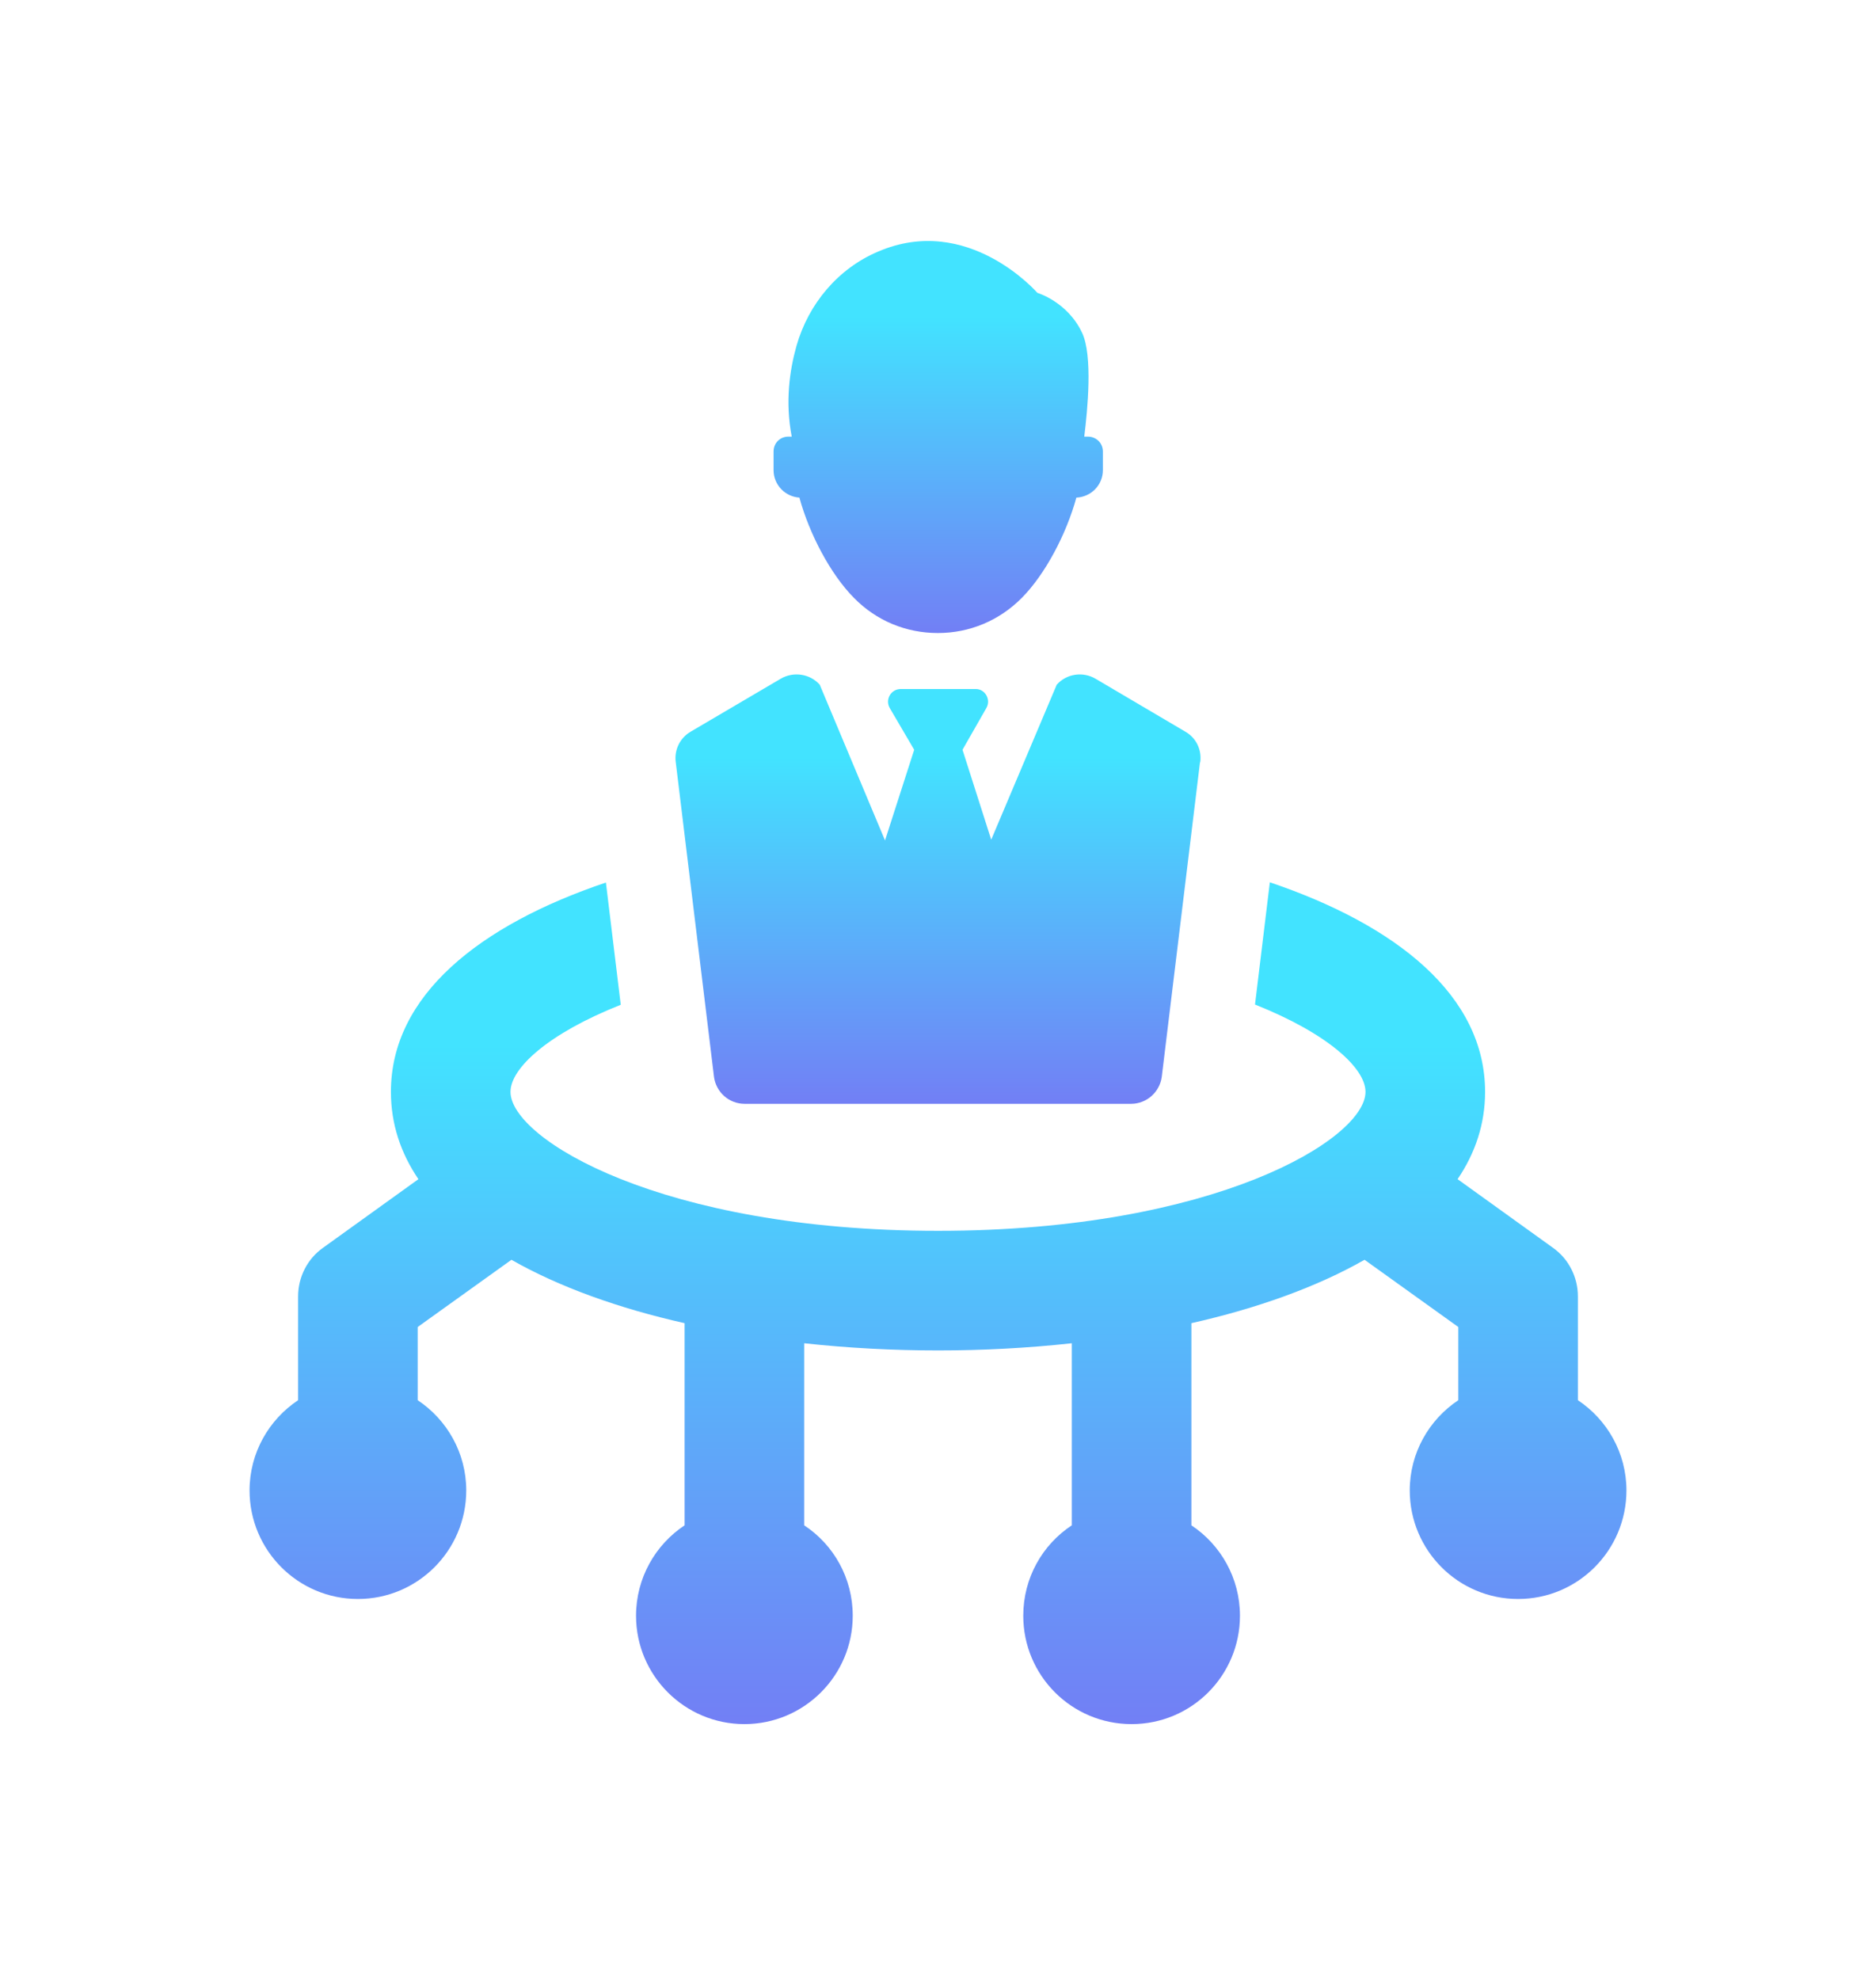
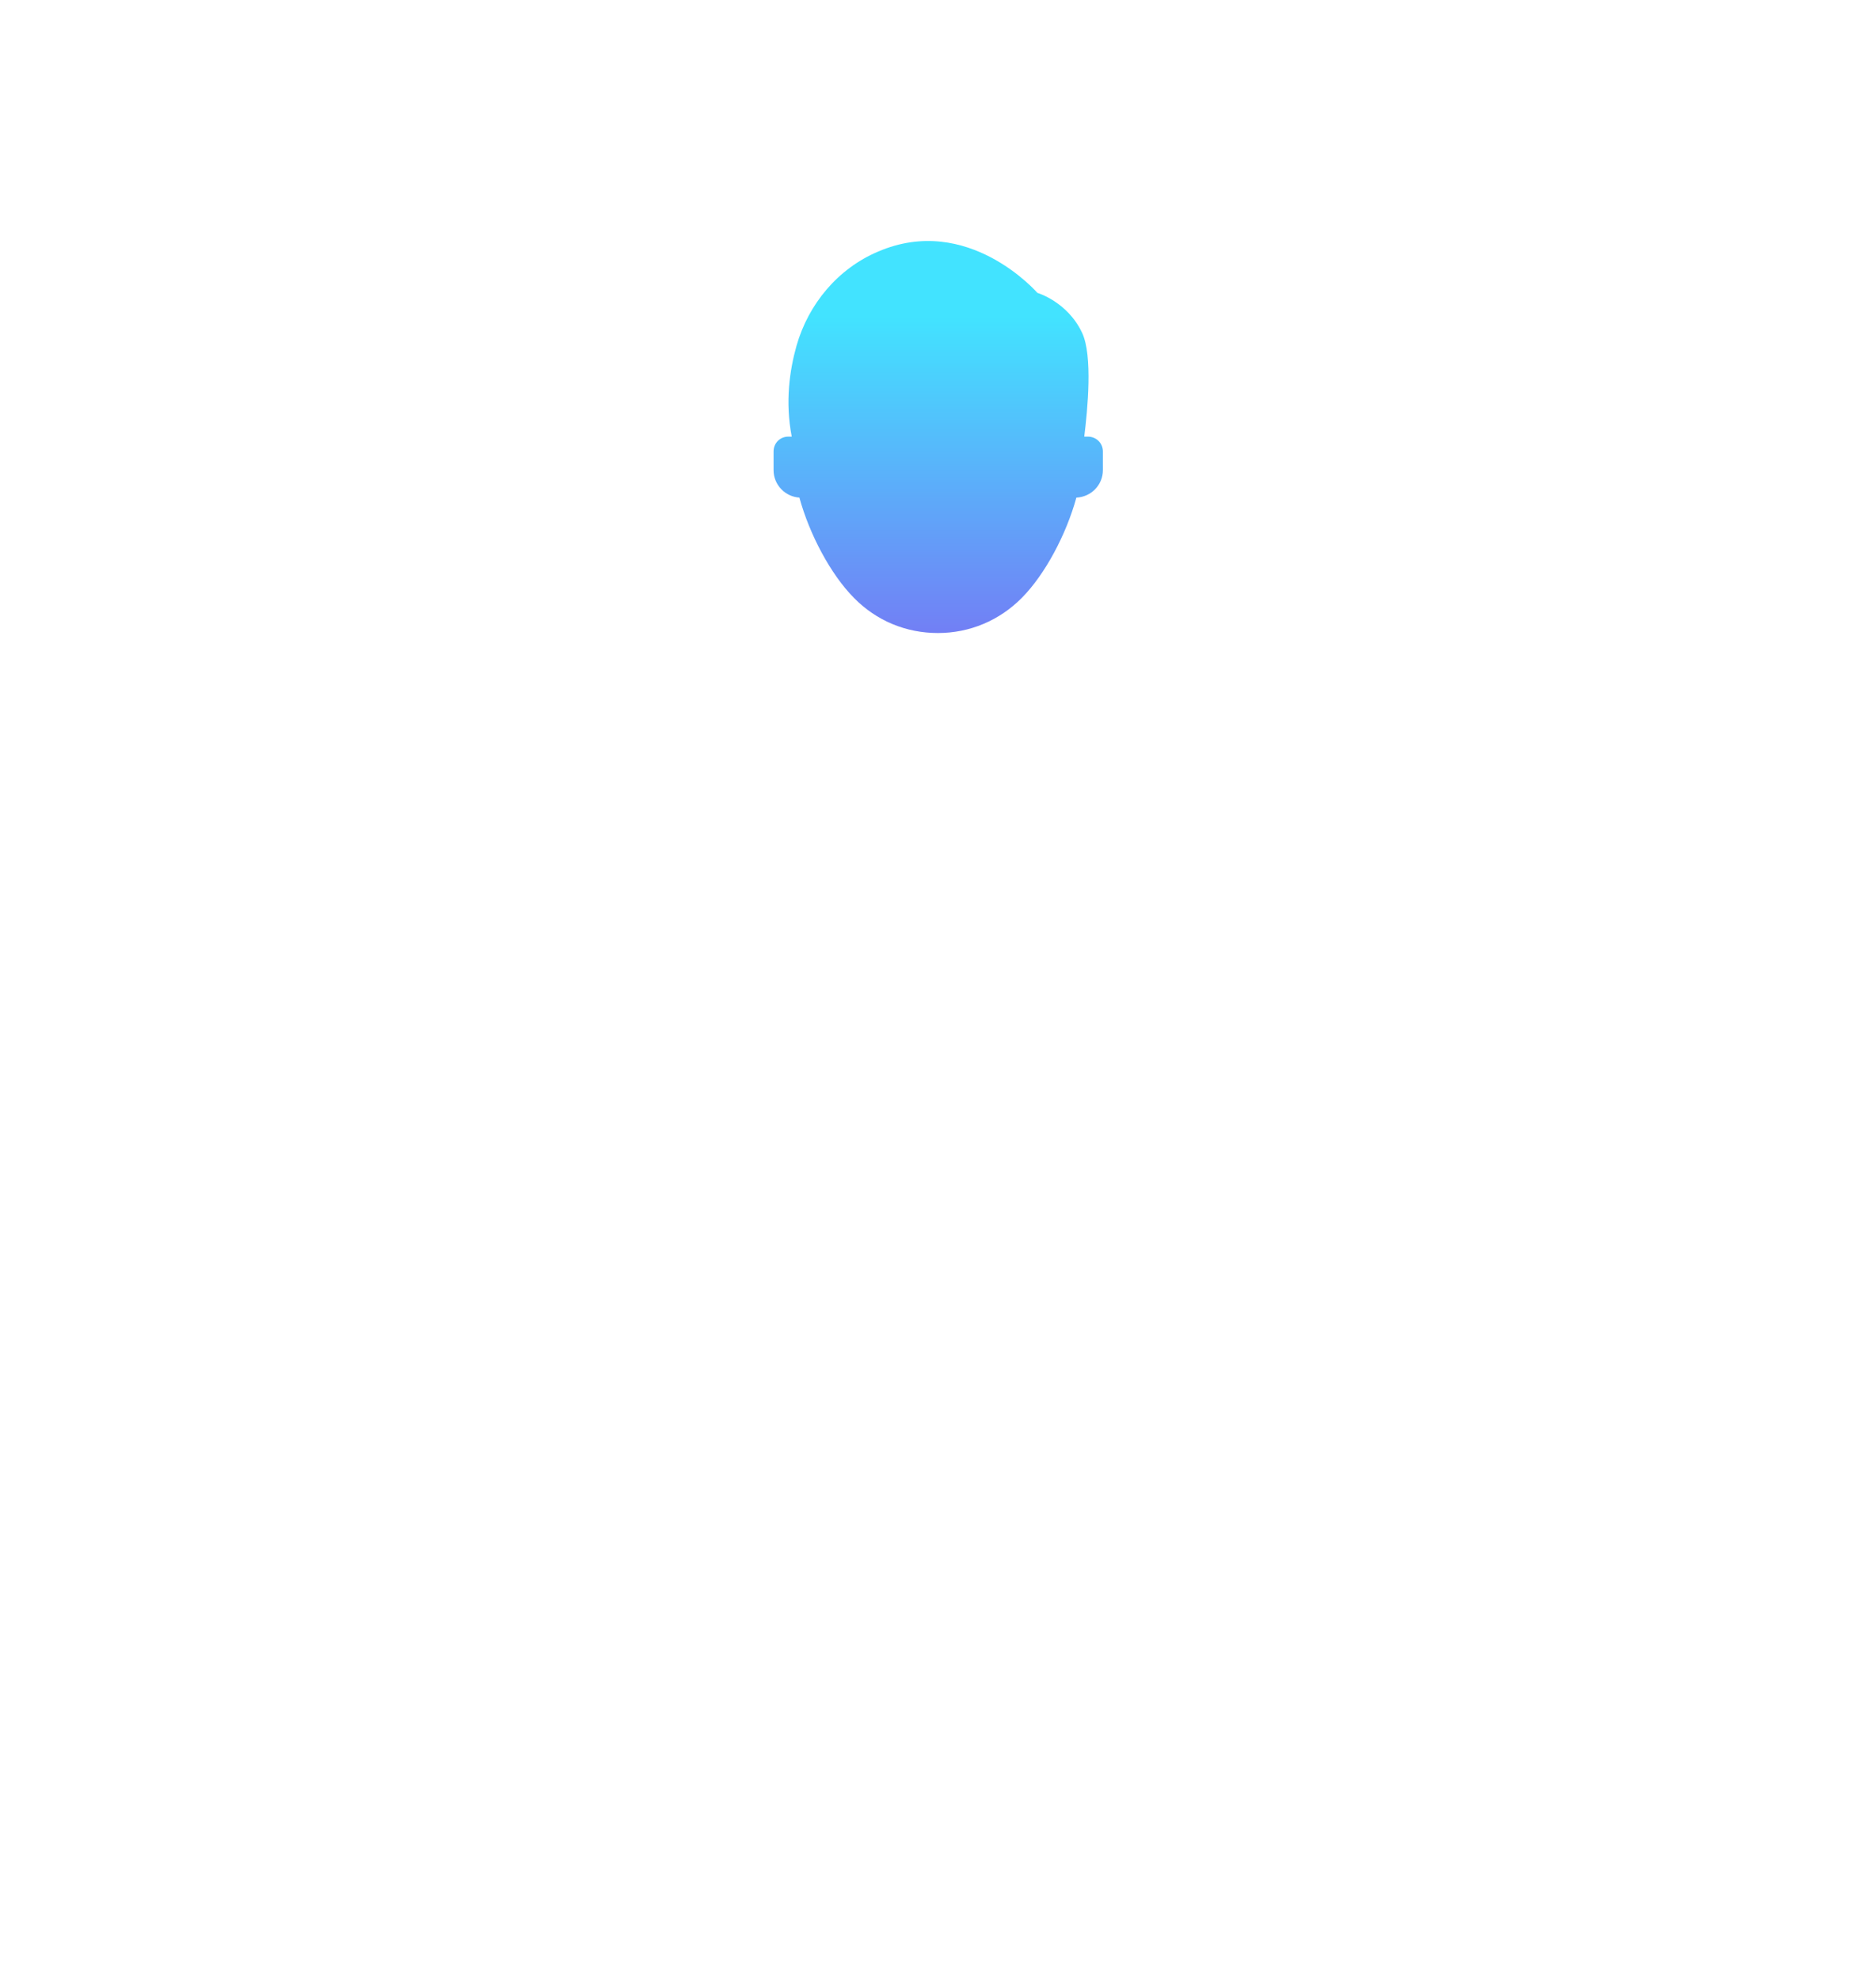
<svg xmlns="http://www.w3.org/2000/svg" width="109" height="115" viewBox="0 0 109 115" fill="none">
  <g filter="url(#filter0_d_1_8)">
    <path d="M46.447 14.907C47.031 17.033 48.254 19.354 49.615 20.729C50.922 22.063 52.645 22.772 54.493 22.772C56.341 22.772 58.064 22.049 59.371 20.729C60.732 19.354 61.955 17.033 62.539 14.907C63.401 14.865 64.081 14.17 64.081 13.309V12.225C64.081 11.738 63.692 11.363 63.206 11.363H62.998C63.192 9.793 63.498 6.652 62.872 5.332C62.025 3.526 60.274 3.012 60.274 3.012C60.274 3.012 56.244 -1.644 51.005 0.621C48.684 1.608 46.975 3.651 46.28 6.083C45.877 7.514 45.613 9.348 46.002 11.363H45.808C45.322 11.363 44.946 11.738 44.946 12.225V13.309C44.946 14.17 45.627 14.865 46.475 14.907H46.447Z" fill="url(#paint0_linear_1_8)" />
-     <path d="M69.723 30.276L67.5 48.563C67.375 49.453 66.611 50.12 65.721 50.12H43.265C42.362 50.12 41.611 49.453 41.486 48.563L39.263 30.276C39.166 29.553 39.513 28.858 40.138 28.497L45.363 25.426C46.1 24.995 47.059 25.134 47.628 25.773L51.422 34.82L53.117 29.553L51.7 27.135C51.408 26.635 51.769 26.024 52.339 26.024H56.675C57.231 26.01 57.592 26.635 57.314 27.121L55.924 29.553L57.592 34.778L61.399 25.773C61.969 25.134 62.914 24.995 63.651 25.426L68.862 28.497C69.501 28.858 69.834 29.553 69.737 30.276H69.723Z" fill="url(#paint1_linear_1_8)" />
-     <path d="M91.679 67.337V61.306C91.679 60.18 91.137 59.124 90.234 58.485L84.689 54.497C85.718 52.982 86.287 51.287 86.287 49.425C86.287 43.825 81.132 39.739 73.781 37.252L72.919 44.353C77.144 46.034 79.339 48.049 79.339 49.425C79.339 52.162 70.571 57.498 54.507 57.498C38.443 57.498 29.661 52.162 29.661 49.425C29.661 48.049 31.856 46.034 36.067 44.367L35.205 37.266C27.868 39.739 22.713 43.825 22.713 49.425C22.713 51.287 23.282 52.982 24.311 54.497L18.766 58.485C17.863 59.124 17.321 60.18 17.321 61.306V67.337C15.626 68.462 14.5 70.394 14.5 72.576C14.5 76.064 17.321 78.884 20.795 78.884C24.269 78.884 27.09 76.064 27.09 72.576C27.09 70.394 25.964 68.462 24.269 67.337V63.085L29.716 59.18C32.495 60.764 35.956 62.001 39.777 62.862V74.604C38.082 75.73 36.956 77.662 36.956 79.857C36.956 83.331 39.777 86.152 43.251 86.152C46.725 86.152 49.546 83.331 49.546 79.857C49.546 77.662 48.434 75.73 46.725 74.604V64.029C49.282 64.307 51.895 64.446 54.507 64.446C57.119 64.446 59.718 64.307 62.275 64.029V74.604C60.566 75.73 59.454 77.662 59.454 79.857C59.454 83.331 62.261 86.152 65.749 86.152C69.237 86.152 72.044 83.331 72.044 79.857C72.044 77.662 70.918 75.73 69.223 74.604V62.862C73.044 62.001 76.504 60.764 79.284 59.18L84.731 63.085V67.337C83.036 68.462 81.91 70.394 81.91 72.576C81.91 76.064 84.731 78.884 88.205 78.884C91.679 78.884 94.5 76.064 94.5 72.576C94.5 70.394 93.374 68.462 91.679 67.337Z" fill="url(#paint2_linear_1_8)" />
  </g>
  <defs>
    <filter id="filter0_d_1_8" x="0.5" y="0" width="108" height="114.152" filterUnits="userSpaceOnUse" color-interpolation-filters="sRGB">
      <feFlood flood-opacity="0" result="BackgroundImageFix" />
      <feColorMatrix in="SourceAlpha" type="matrix" values="0 0 0 0 0 0 0 0 0 0 0 0 0 0 0 0 0 0 127 0" result="hardAlpha" />
      <feOffset dy="14" />
      <feGaussianBlur stdDeviation="7" />
      <feComposite in2="hardAlpha" operator="out" />
      <feColorMatrix type="matrix" values="0 0 0 0 0.082 0 0 0 0 0.126 0 0 0 0 0.455 0 0 0 1 0" />
      <feBlend mode="normal" in2="BackgroundImageFix" result="effect1_dropShadow_1_8" />
      <feBlend mode="normal" in="SourceGraphic" in2="effect1_dropShadow_1_8" result="shape" />
    </filter>
    <linearGradient id="paint0_linear_1_8" x1="54.514" y1="22.772" x2="54.514" y2="0" gradientUnits="userSpaceOnUse">
      <stop stop-color="#727FF5" />
      <stop offset="0.807" stop-color="#42E3FF" />
    </linearGradient>
    <linearGradient id="paint1_linear_1_8" x1="54.5" y1="50.12" x2="54.5" y2="25.178" gradientUnits="userSpaceOnUse">
      <stop stop-color="#727FF5" />
      <stop offset="0.807" stop-color="#42E3FF" />
    </linearGradient>
    <linearGradient id="paint2_linear_1_8" x1="54.5" y1="86.152" x2="54.5" y2="37.252" gradientUnits="userSpaceOnUse">
      <stop stop-color="#727FF5" />
      <stop offset="0.807" stop-color="#42E3FF" />
    </linearGradient>
  </defs>
</svg>